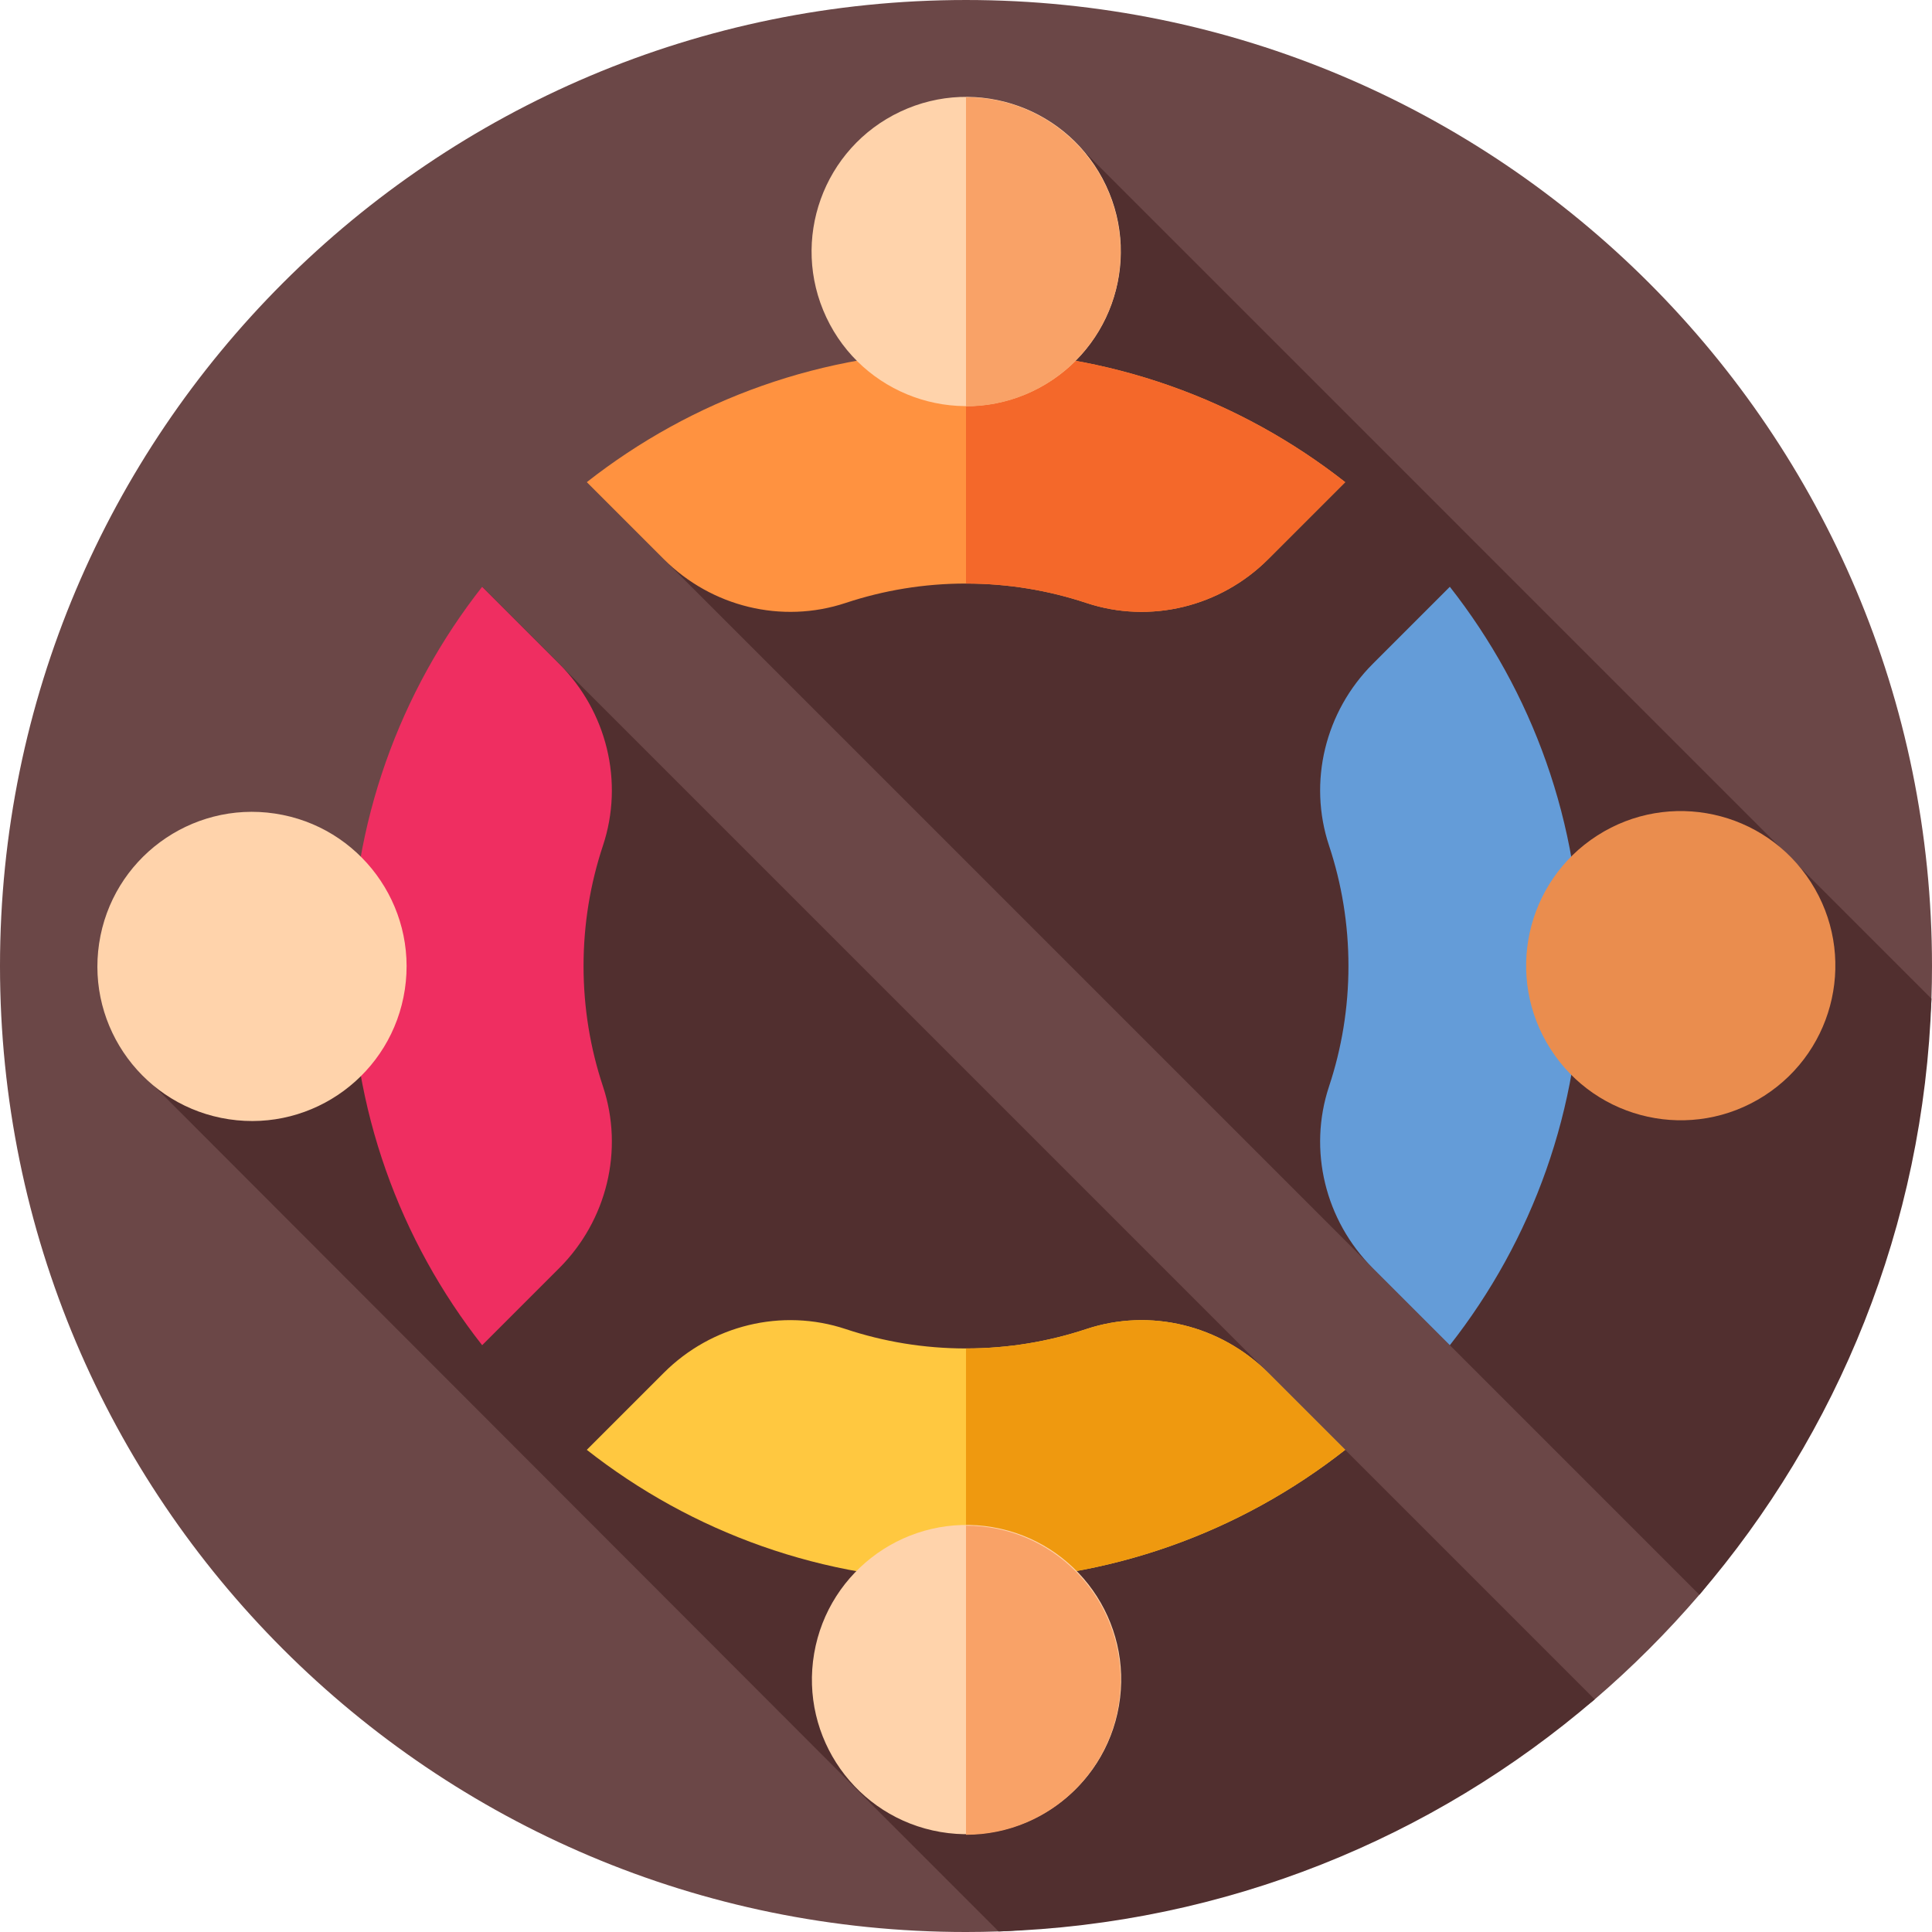
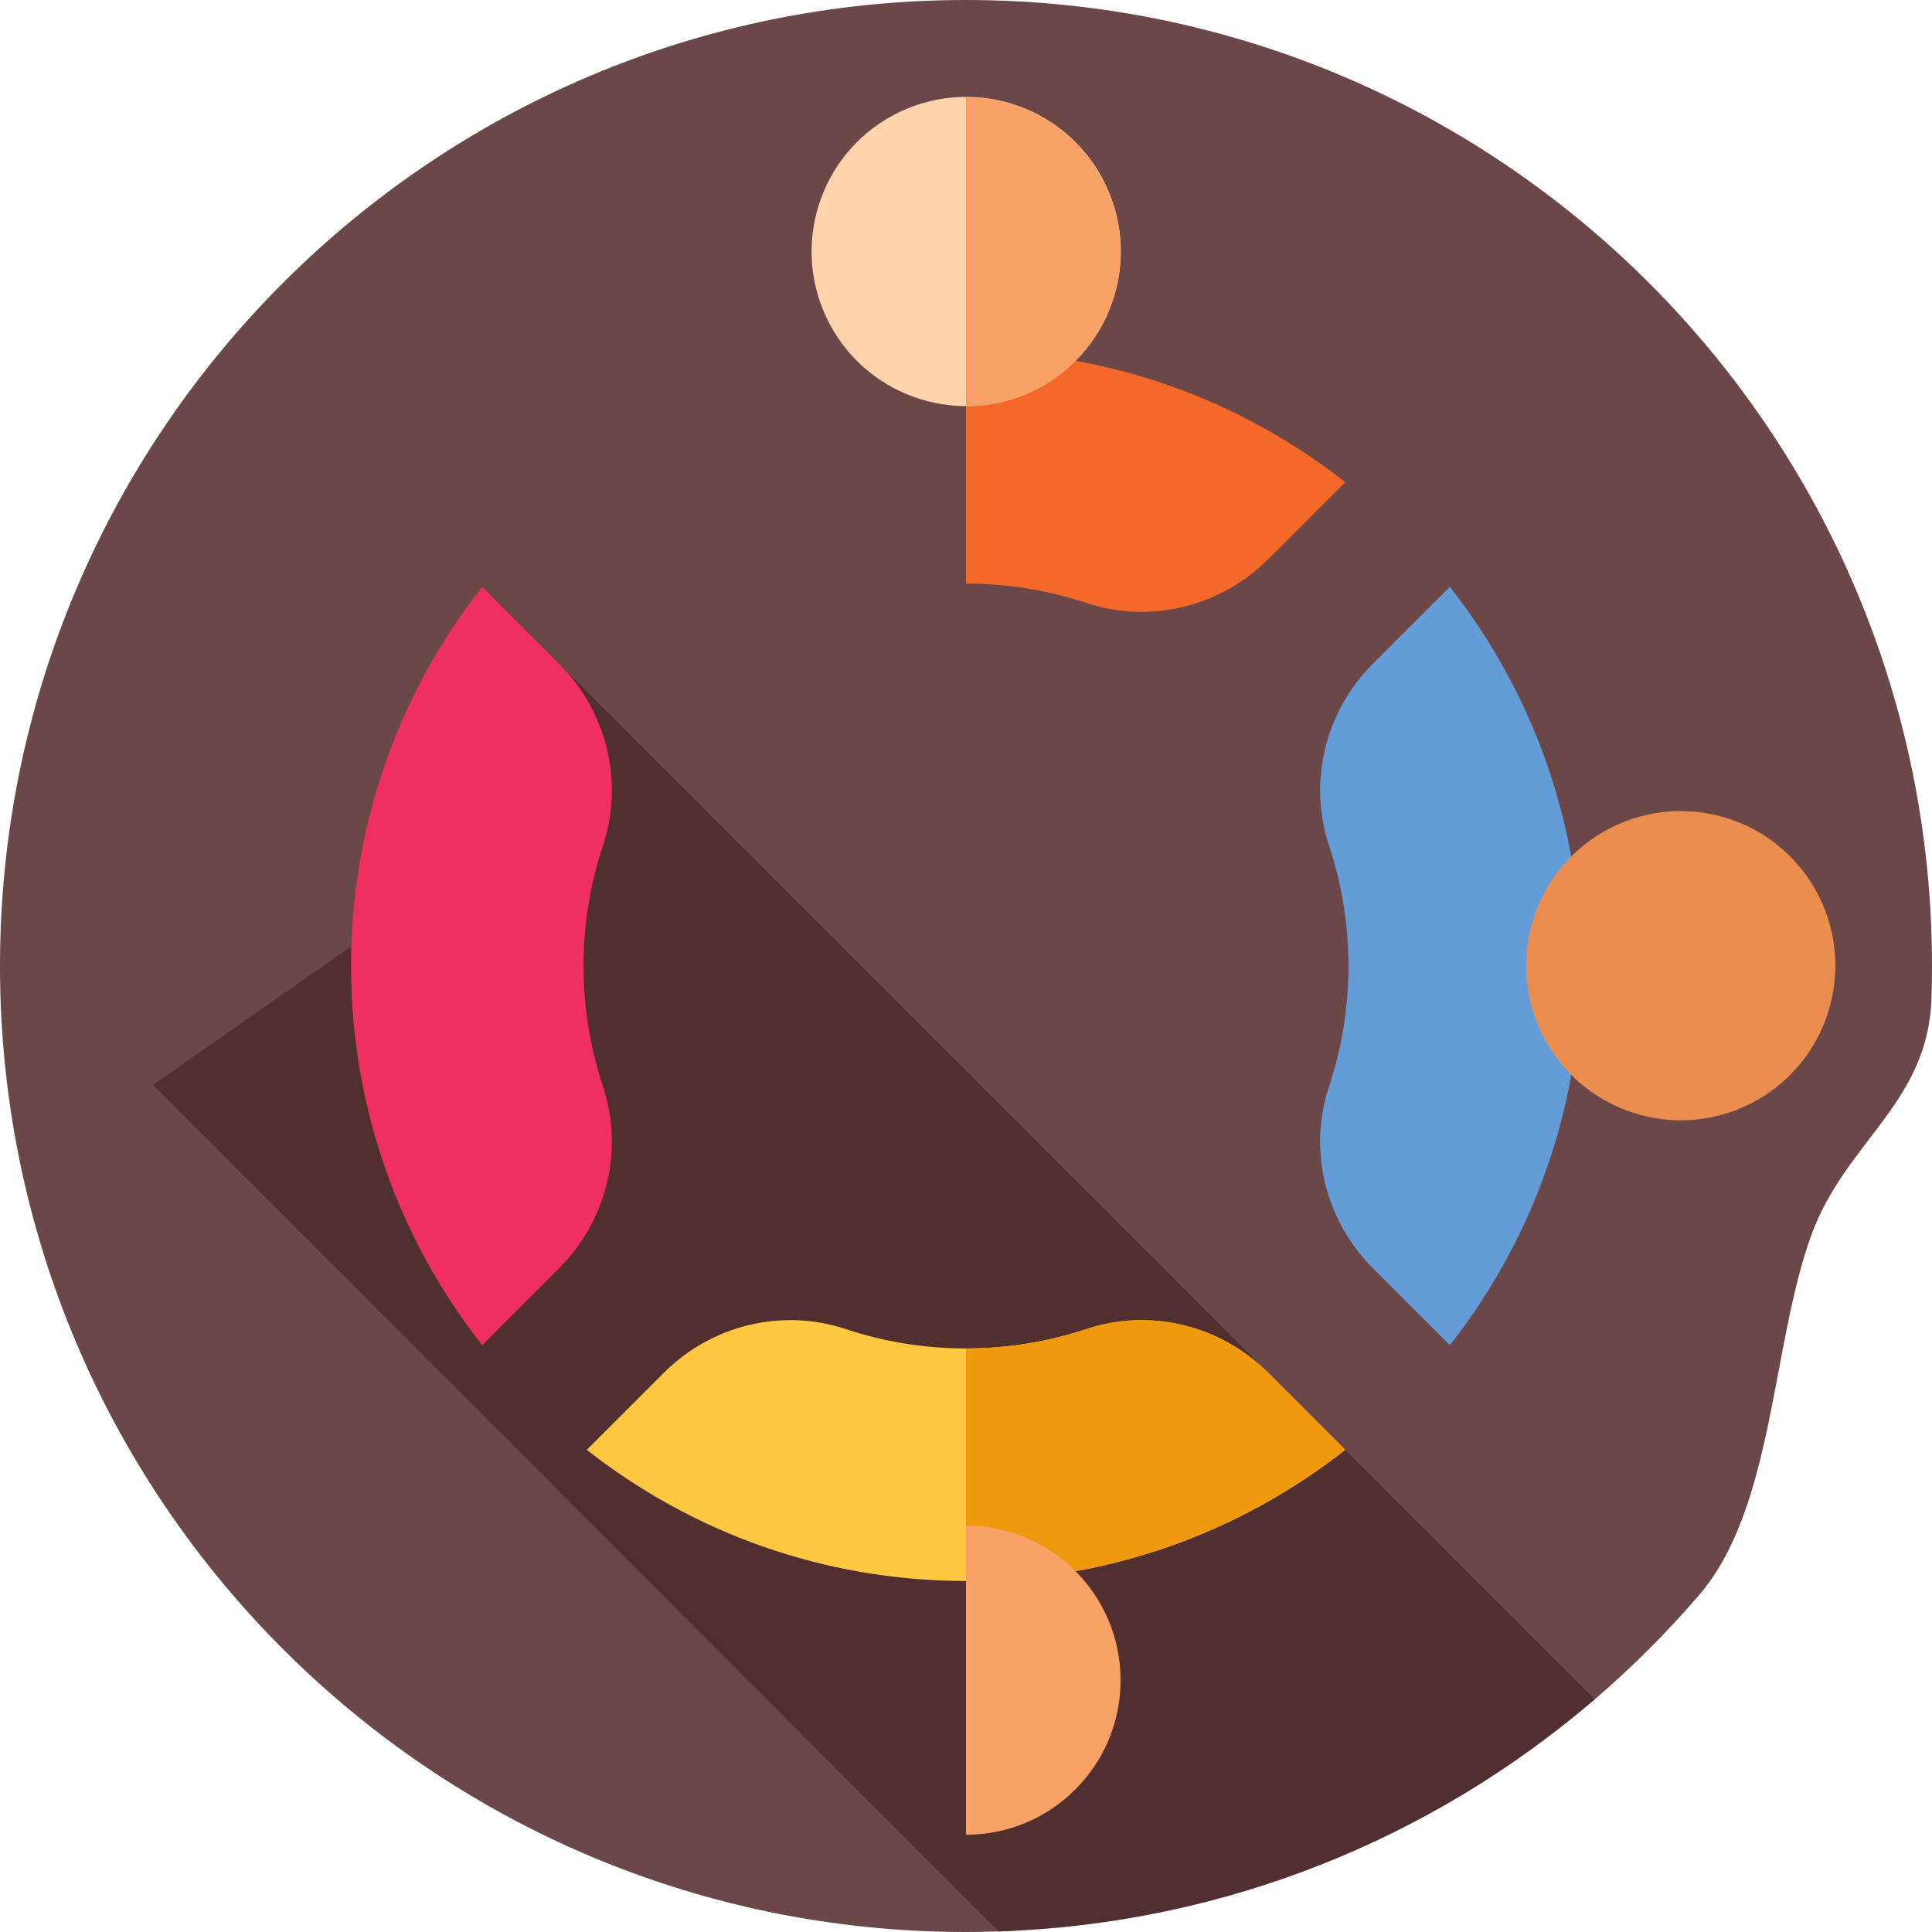
<svg xmlns="http://www.w3.org/2000/svg" id="Capa_1" enable-background="new 0 0 512 512" height="512" viewBox="0 0 512 512" width="512">
  <g>
    <g>
      <g>
        <g>
          <g>
            <g id="XMLID_779_">
              <g id="XMLID_780_">
                <g id="XMLID_1081_">
                  <g id="XMLID_1082_">
                    <g id="XMLID_1083_">
                      <g id="XMLID_1194_">
                        <g id="XMLID_1195_">
                          <g id="XMLID_1196_">
                            <g id="XMLID_1197_">
                              <g id="XMLID_1380_">
                                <g id="XMLID_1381_">
                                  <g id="XMLID_1382_">
                                    <g id="XMLID_1383_">
                                      <g id="XMLID_1479_">
                                        <g>
                                          <path d="m512 256c0 2.9-.048 5.788-.144 8.665-.921 27.705-22.756 37.785-31.805 62.582-10.629 29.127-9.888 72.291-29.7 95.376-8.524 9.932-17.797 19.204-27.731 27.727-16.027 13.755-56.937 12.702-76.039 22.193-31.837 15.818-44.274 38.063-81.931 39.307-2.87.1-5.76.15-8.65.15-141.38 0-256-114.62-256-256s114.62-256 256-256 256 114.62 256 256z" fill="#6b4747" />
                                        </g>
                                      </g>
                                    </g>
                                  </g>
                                </g>
                              </g>
                            </g>
                          </g>
                        </g>
                      </g>
                    </g>
                  </g>
                </g>
              </g>
            </g>
          </g>
        </g>
      </g>
    </g>
    <g>
      <g>
-         <path d="m284.804 37.607-47.75 77.637-81.548 12.535 294.848 294.848c36.676-42.739 59.497-97.714 61.501-157.962z" fill="#512f2f" />
-       </g>
+         </g>
      <g fill="#512f2f">
        <path d="m127.779 155.507-.116 42.858 21.242-21.731z" />
        <path d="m422.62 450.35c-42.74 36.68-97.72 59.51-157.97 61.5l-37.53-37.53-186.58-186.82 83.33-58.22 3.91-73.77z" />
      </g>
    </g>
    <g>
      <g>
-         <path d="m256 154.646c11.136 0 21.858 1.805 31.889 5.139 16.923 5.623 35.576 1.022 48.185-11.587l20.419-20.419c-27.706-21.762-62.611-34.754-100.493-34.754s-72.787 12.992-100.494 34.754l20.419 20.419c12.609 12.609 31.263 17.21 48.185 11.587 10.032-3.333 20.754-5.139 31.89-5.139z" fill="#ff9240" />
        <g>
          <g>
            <g>
              <path d="m287.889 159.785c16.923 5.623 35.576 1.022 48.185-11.587l20.419-20.419c-27.706-21.762-62.611-34.754-100.493-34.754v61.621c11.136 0 21.858 1.806 31.889 5.139z" fill="#f4682a" />
            </g>
          </g>
        </g>
        <path d="m357.354 256c0 11.136-1.805 21.858-5.138 31.889-5.623 16.923-1.022 35.576 11.587 48.185l20.419 20.419c21.762-27.706 34.754-62.611 34.754-100.493s-12.992-72.787-34.754-100.493l-20.419 20.419c-12.609 12.609-17.21 31.263-11.587 48.185 3.332 10.031 5.138 20.753 5.138 31.889z" fill="#649cd8" />
        <path d="m256 357.354c-11.136 0-21.858-1.805-31.889-5.139-16.923-5.623-35.576-1.023-48.185 11.587l-20.419 20.419c27.706 21.762 62.611 34.754 100.494 34.754s72.787-12.992 100.493-34.754l-20.419-20.419c-12.609-12.609-31.263-17.21-48.185-11.587-10.032 3.333-20.754 5.139-31.89 5.139z" fill="#ffc840" />
        <path d="m287.889 352.215c-10.031 3.333-20.753 5.139-31.889 5.139v61.622c37.882 0 72.787-12.992 100.493-34.754l-20.419-20.419c-12.609-12.61-31.262-17.211-48.185-11.588z" fill="#ef990f" />
        <path d="m154.646 256c0-11.136 1.805-21.858 5.138-31.889 5.623-16.923 1.022-35.576-11.587-48.185l-20.419-20.419c-21.761 27.706-34.753 62.611-34.753 100.493s12.992 72.787 34.754 100.493l20.419-20.419c12.609-12.609 17.21-31.263 11.587-48.185-3.334-10.031-5.139-20.753-5.139-31.889z" fill="#ef2e61" />
      </g>
      <g>
        <g>
          <ellipse cx="256" cy="66.726" fill="#ffd3ab" rx="40.96" ry="40.96" transform="matrix(.905 -.426 .426 .905 -4.052 115.319)" />
          <g>
            <path d="m296.96 66.726c0-22.622-18.339-40.96-40.96-40.96v81.92c22.622 0 40.96-18.338 40.96-40.96z" fill="#f9a267" />
          </g>
-           <ellipse cx="256" cy="445.274" fill="#ffd3ab" rx="40.96" ry="40.96" transform="matrix(.169 -.986 .986 .169 -226.159 622.27)" />
          <g>
            <g>
              <path d="m256 404.314v81.92c22.622 0 40.96-18.339 40.96-40.96 0-22.622-18.338-40.96-40.96-40.96z" fill="#f9a267" />
            </g>
          </g>
        </g>
      </g>
      <g>
        <ellipse cx="445.274" cy="256" fill="#ea8d4e" rx="40.96" ry="40.96" transform="matrix(.842 -.54 .54 .842 -67.746 280.81)" />
-         <ellipse cx="66.726" cy="256" fill="#ffd3ab" rx="40.96" ry="40.96" transform="matrix(.149 -.989 .989 .149 -196.346 283.961)" />
      </g>
    </g>
  </g>
</svg>